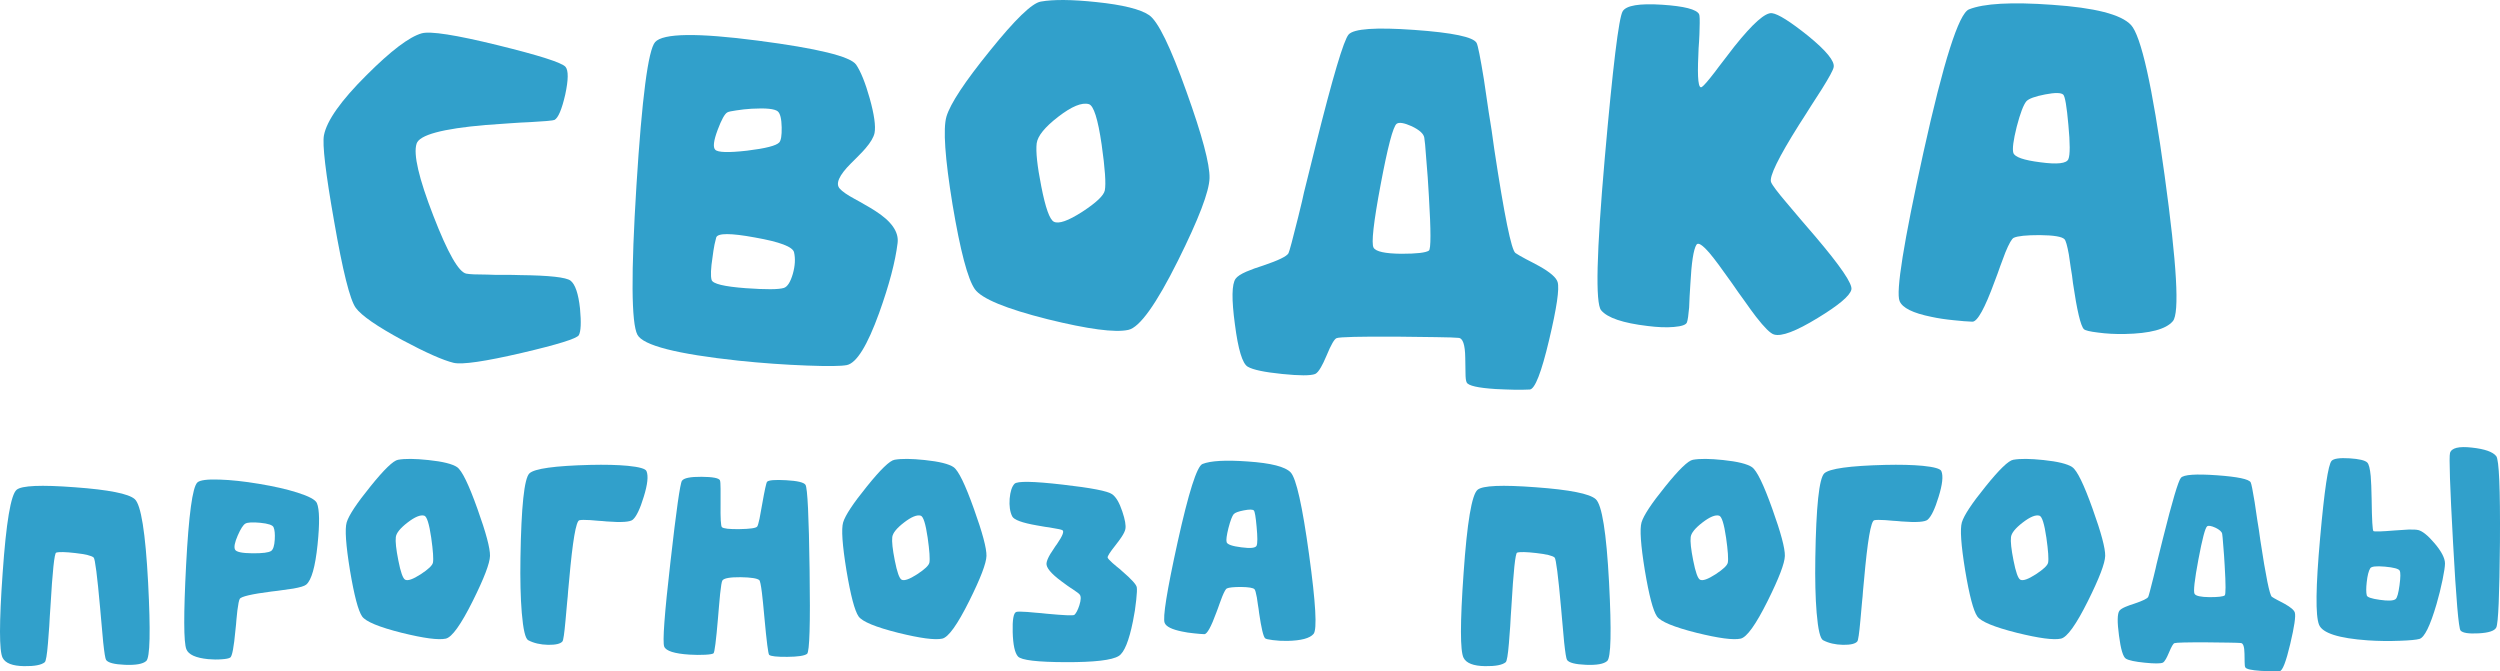
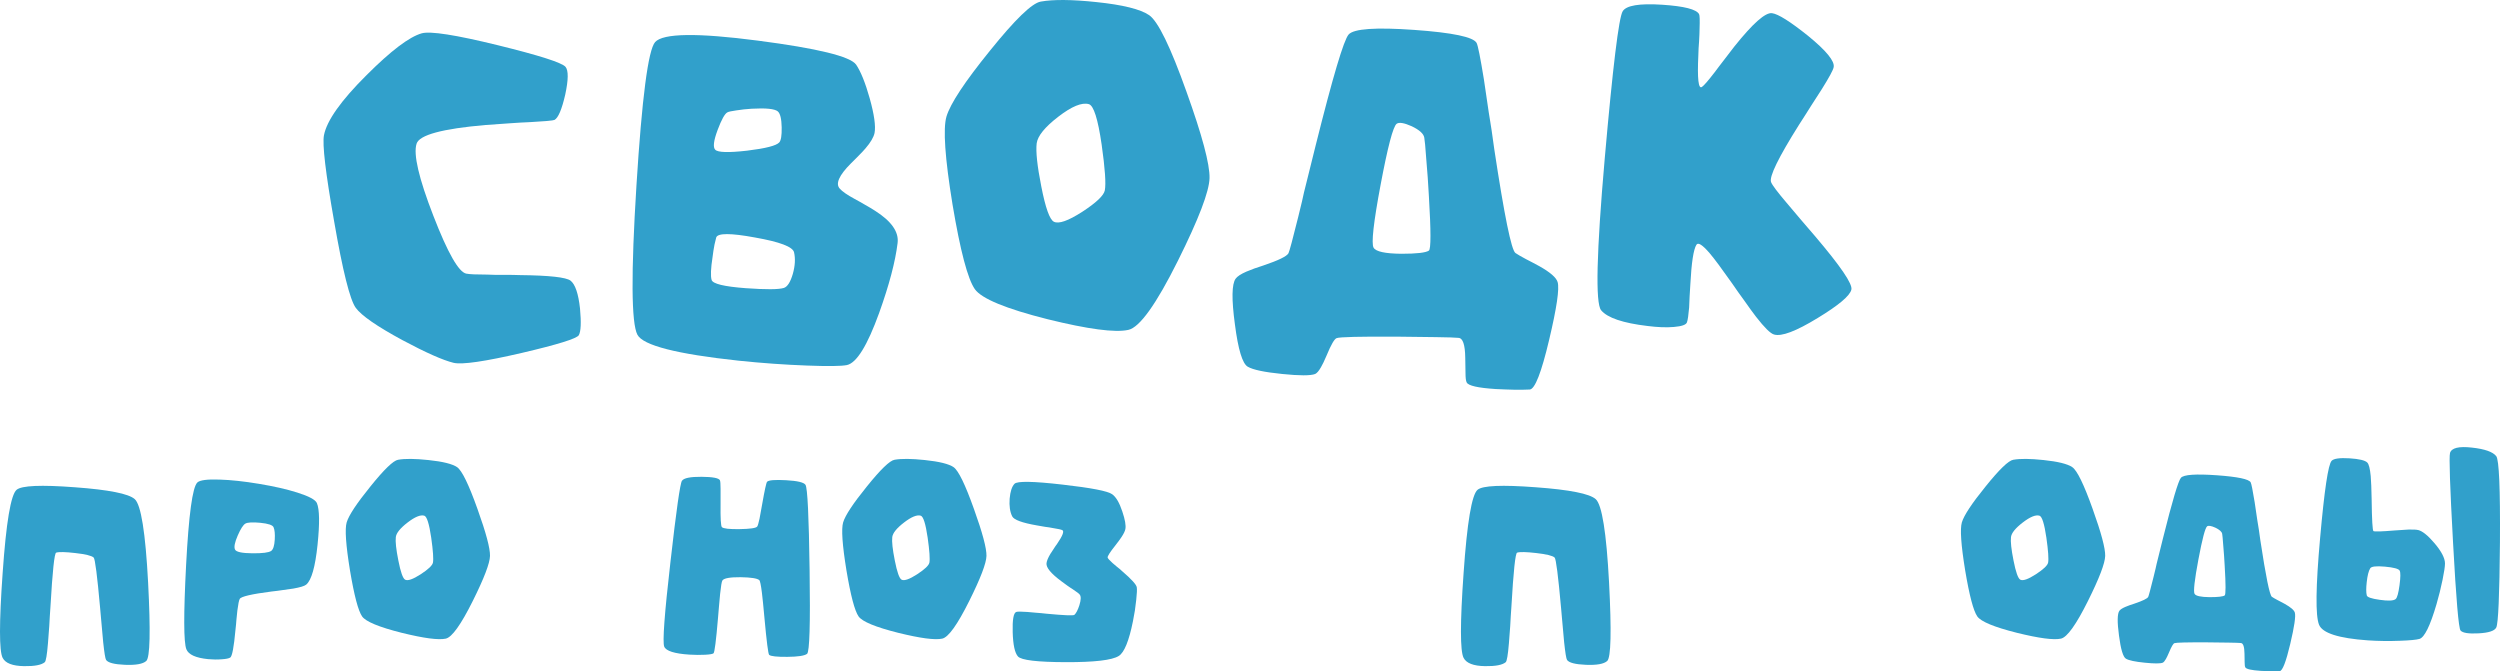
<svg xmlns="http://www.w3.org/2000/svg" id="_Слой_1" data-name="Слой 1" viewBox="0 0 1500 402.77">
  <defs>
    <style> .cls-1 { fill: #31a0cb; } </style>
  </defs>
  <g>
    <path class="cls-1" d="M279.78,164.18c1.84.39,6.06.58,12.66.58l4.51.15h4.8c4.36,0,7.76.05,10.18.15,17.65.19,27.79,1.31,30.41,3.34,2.81,2.23,4.7,7.81,5.67,16.73.78,8.44.53,13.77-.73,16-1.26,2.04-12.66,5.58-34.19,10.62-22.11,5.14-35.74,7.13-40.88,5.96-6.4-1.55-16.68-6.11-30.84-13.68-15.23-8.24-24.54-14.69-27.93-19.35-3.49-4.85-7.81-22.11-12.95-51.79-5.14-29.1-7.18-46.36-6.11-51.79,1.75-8.82,10.28-20.85,25.61-36.08,14.55-14.55,25.55-22.89,33.02-25.02,5.14-1.45,20.37.92,45.68,7.13,24.83,6.11,38.36,10.43,40.59,12.95,1.84,2.13,1.79,7.71-.15,16.73-2.04,8.83-4.17,13.87-6.4,15.13-.78.39-5.53.83-14.26,1.31l-2.91.15-3.2.15c-2.52.2-4.75.34-6.69.44-5.43.39-10.23.73-14.4,1.02-25.9,2.23-39.67,5.96-41.32,11.2-2.04,6.31,1.31,20.71,10.04,43.21,8.63,22.31,15.23,33.9,19.79,34.77Z" />
    <path class="cls-1" d="M503.93,113.26c1.45,1.65,4.41,3.69,8.87,6.11l2.91,1.6,3.05,1.75c2.42,1.36,4.46,2.57,6.11,3.64,9.99,6.31,14.55,12.8,13.68,19.5-1.36,11.15-5.04,25.12-11.06,41.9-7.08,19.59-13.53,30.02-19.35,31.28-3.4.68-11.4.77-24,.29-13.29-.49-26.91-1.46-40.88-2.91-37.15-3.98-57.42-9.16-60.81-15.57-3.68-6.98-3.88-36.85-.58-89.62,3.3-52.57,7.03-81.23,11.2-85.98,4.75-5.33,25.31-5.62,61.68-.87,35.79,4.65,55.43,9.46,58.92,14.4,2.81,4.17,5.53,10.91,8.15,20.22,2.71,9.7,3.69,16.63,2.91,20.8-.58,2.62-2.38,5.67-5.38,9.16-1.07,1.26-2.47,2.77-4.22,4.51l-2.33,2.33-2.18,2.18c-7.27,7.27-9.51,12.37-6.69,15.28ZM470.32,172.76c2.13-.68,3.93-3.49,5.38-8.44,1.36-4.85,1.6-9.16.73-12.95-.78-3.3-8.58-6.26-23.42-8.87-14.65-2.71-22.4-2.71-23.28,0-.2.78-.53,2.18-1.02,4.22-.49,2.52-.87,5-1.16,7.42-1.07,6.89-1.26,11.49-.58,13.82.68,2.33,7.52,3.98,20.51,4.95,12.12.87,19.74.82,22.84-.15ZM436.42,67.43c-1.55.78-3.49,4.27-5.82,10.47-2.43,6.5-2.91,10.47-1.46,11.93,1.55,1.65,7.9,1.84,19.06.58,11.15-1.36,17.6-3,19.35-4.95,1.07-1.16,1.55-4.17,1.46-9.02-.1-5.14-.87-8.34-2.33-9.6-1.84-1.55-7.08-2.08-15.71-1.6-3.2.2-6.31.53-9.31,1.02-2.81.39-4.56.78-5.24,1.16Z" />
    <path class="cls-1" d="M689.5,9.1c5.33,3.69,12.8,19.01,22.4,45.97,9.41,26.19,14.01,43.45,13.82,51.79-.2,8.05-6.5,24.54-18.91,49.46-13.09,26.28-23.04,40.15-29.82,41.61-7.95,1.75-24.1-.39-48.45-6.4-25.02-6.3-39.57-12.32-43.64-18.04-4.27-6.11-8.73-23.03-13.38-50.77-4.56-27.93-5.77-45.54-3.64-52.81,2.33-7.76,11.01-20.9,26.04-39.43,15.13-18.81,25.31-28.66,30.55-29.53,7.56-1.36,18.67-1.26,33.31.29,15.91,1.65,26.48,4.27,31.72,7.86ZM662.88,114.28c.78-3.98.15-13.14-1.89-27.5-2.23-15.42-4.8-23.52-7.71-24.3-4.17-1.16-10.28,1.36-18.33,7.57-8.05,6.21-12.37,11.54-12.95,16-.58,4.95.34,13.53,2.76,25.75,2.52,12.9,5.04,19.98,7.57,21.24,2.91,1.46,8.58-.53,17.02-5.96,8.34-5.43,12.85-9.7,13.53-12.8Z" />
    <path class="cls-1" d="M934.58,169.27c1.16,3.88-.53,15.42-5.09,34.62-4.66,19.69-8.54,29.63-11.64,29.82-1.94.1-4.75.15-8.44.15-4.27-.1-8.29-.24-12.07-.44-10.57-.68-16.34-1.99-17.31-3.93-.49-.87-.73-2.81-.73-5.82l-.15-9.02c-.1-7.86-1.45-11.83-4.07-11.93-1.65-.19-6.16-.34-13.53-.44-7.66-.1-15.62-.19-23.86-.29-21.82-.1-33.7.19-35.64.87-1.36.39-3.4,3.88-6.11,10.48-1.36,3.2-2.47,5.53-3.35,6.98-1.26,2.23-2.43,3.59-3.49,4.07-2.72,1.07-9.31,1.07-19.79,0-10.67-1.07-17.55-2.52-20.66-4.36-3.2-1.84-5.77-10.33-7.71-25.46-2.04-15.03-1.89-24.15.44-27.35.97-1.36,3.1-2.77,6.4-4.22,1.36-.58,2.96-1.21,4.8-1.89l5.24-1.75c9.21-3.1,14.3-5.58,15.27-7.42.58-1.16,2.52-8.39,5.82-21.68.58-2.52,1.36-5.72,2.33-9.6l1.16-5.24,1.31-5.24c2.33-9.21,4.22-16.83,5.67-22.84,10.28-41.12,16.88-63.33,19.79-66.63,3.1-3.49,16.24-4.41,39.42-2.76,23.08,1.65,35.55,4.27,37.39,7.86.77,1.45,2.23,8.73,4.36,21.82.68,4.65,1.65,11.25,2.91,19.79l.87,5.38.87,5.53,1.6,11.35c6.01,39.67,10.23,60.37,12.66,62.12,1.26.87,3.35,2.09,6.26,3.64l3.93,2.04,4.07,2.18c6.59,3.69,10.28,6.89,11.06,9.6ZM857.33,150.36c1.26-.87,1.26-11.78,0-32.73-.39-7.37-.92-14.89-1.6-22.55-.49-6.89-.87-11.06-1.16-12.51-.39-2.33-2.91-4.61-7.57-6.84-4.56-2.04-7.57-2.52-9.02-1.45-2.13,1.65-5.34,13.82-9.6,36.52-4.27,22.69-5.67,35.3-4.22,37.82,1.36,2.33,6.89,3.54,16.58,3.64,9.21,0,14.74-.63,16.58-1.89Z" />
    <path class="cls-1" d="M1062.67,109.33c.68,1.75,3.78,5.87,9.31,12.37,1.75,2.13,4.41,5.29,8,9.46l4.36,5.09,4.51,5.24c15.52,18.24,22.84,29,21.97,32.3-.87,3.69-7.62,9.36-20.22,17.02-13,7.95-21.73,11.25-26.19,9.89-2.13-.58-5.72-4.12-10.77-10.62-1.94-2.52-4.27-5.72-6.98-9.6l-3.78-5.24-3.64-5.24c-6.21-8.82-10.72-14.89-13.53-18.18-4.27-4.95-6.89-6.6-7.86-4.95-1.75,2.81-2.96,10.72-3.64,23.71l-.44,7.27c-.1,2.91-.2,5.14-.29,6.69-.39,4.56-.82,7.52-1.31,8.87-.49,1.46-3.11,2.38-7.86,2.77-4.46.39-9.7.19-15.71-.58-14.84-1.75-24.15-4.9-27.93-9.46-3.49-4.27-2.76-34.62,2.18-91.07,4.85-55.09,8.44-84.52,10.77-88.31,2.13-3.49,9.99-4.8,23.57-3.93,13.29.87,20.71,2.76,22.26,5.67.39.68.48,3.64.29,8.87,0,1.55-.1,4.03-.29,7.42l-.29,4.22-.15,4.07c-.68,14.26.05,20.61,2.18,19.06,1.16-.77,3.68-3.68,7.57-8.73.68-.87,1.55-2.04,2.62-3.49l2.91-3.78c2.42-3.2,4.51-5.91,6.26-8.15,11.15-13.97,18.72-20.66,22.69-20.08,3.69.49,10.86,5,21.53,13.53,11.06,9.02,16.2,15.33,15.42,18.91-.29,1.65-2.62,5.96-6.98,12.95-1.36,2.13-3.54,5.53-6.55,10.18l-3.49,5.53-3.64,5.67c-12.51,19.88-18.14,31.42-16.88,34.62Z" />
-     <path class="cls-1" d="M1278.55,14.92c6.11,6.6,12.85,36.71,20.22,90.34,7.37,53.44,9.02,82.58,4.95,87.43-4.07,4.85-13.73,7.42-28.95,7.71-5.72.1-11.06-.19-16-.87-4.85-.58-7.66-1.26-8.44-2.04-1.94-1.94-4.12-11.15-6.55-27.64l-.58-4.65-.73-4.51c-.49-3.3-.87-5.97-1.16-8-.97-5.33-1.84-8.39-2.62-9.16-1.46-1.55-6.4-2.38-14.84-2.47-8.05,0-13.24.53-15.57,1.6-1.16.49-2.86,3.44-5.09,8.88-.78,2.04-1.8,4.75-3.05,8.15l-1.6,4.51-1.75,4.66c-5.92,16.2-10.38,24.25-13.38,24.15-1.65-.1-3.3-.19-4.95-.29-2.04-.19-4.07-.39-6.11-.58-5.04-.49-9.55-1.16-13.53-2.04-11.06-2.23-17.41-5.38-19.06-9.46-2.33-5.53,2.42-35.21,14.26-89.03,12.12-54.8,21.24-83.46,27.35-85.98,8.92-3.59,25.55-4.51,49.9-2.76,25.61,1.75,41.37,5.77,47.28,12.07ZM1241.02,95.51c1.07-2.52,1.07-9.41,0-20.66-.97-10.96-1.99-16.97-3.05-18.04-1.26-1.26-4.9-1.31-10.91-.15-6.01,1.16-9.75,2.52-11.2,4.07-1.75,2.04-3.69,7.13-5.82,15.27-2.04,8.15-2.72,13.38-2.04,15.71.77,2.52,6.21,4.41,16.29,5.67,10.09,1.36,15.66.73,16.73-1.89Z" />
  </g>
  <g>
    <path class="cls-1" d="M80.85,299.48c3.75,3.33,6.42,19.98,8.01,49.94,1.53,29.44,1.16,45.16-1.11,47.17-2.01,1.8-6.26,2.56-12.76,2.3-6.39-.26-10.17-1.24-11.34-2.93-.48-.74-1.06-4.28-1.74-10.62-.27-2.54-.55-5.76-.87-9.67l-.48-5.31-.48-5.47c-1.74-19.45-3.04-29.57-3.88-30.36-1.22-1.11-4.89-2.01-11.02-2.7-5.97-.69-9.8-.77-11.49-.24-1.06.37-2.19,11.12-3.41,32.26l-.4,5.95c-.11,2.22-.21,4.15-.32,5.79-.26,4.23-.53,7.72-.79,10.46-.58,6.92-1.22,10.67-1.9,11.26-2.01,1.69-6.16,2.48-12.45,2.38-6.92-.11-11.2-1.77-12.84-4.99-2.11-4.07-2.11-21.01,0-50.81,2.11-30.44,4.91-47.11,8.4-50.02,3.01-2.54,14.64-3.04,34.88-1.51,20.35,1.48,32.34,3.86,35.99,7.13Z" />
    <path class="cls-1" d="M118.4,289.49c1.53-1.43,6-2.01,13.4-1.74,6.82.21,14.66,1.06,23.54,2.54,8.98,1.48,16.65,3.22,22.99,5.23,7.03,2.22,10.96,4.33,11.81,6.34,1.59,3.8,1.72,12.1.4,24.89-1.38,13.37-3.65,21.38-6.82,24.02-1,.85-3.59,1.64-7.77,2.38-1.64.27-3.7.56-6.18.87l-3.41.48-3.41.4c-11.94,1.53-18.31,3.01-19.1,4.44-.48.85-.95,3.17-1.43,6.98-.16,1.38-.34,3.2-.56,5.47l-.24,2.93-.32,3.01c-.95,10.52-2.01,16.12-3.17,16.81-.85.53-2.54.87-5.07,1.03-2.64.21-5.36.18-8.16-.08-7.45-.74-11.81-2.72-13.08-5.95-1.64-4.12-1.69-20.95-.16-50.49,1.59-30.23,3.83-46.74,6.74-49.54ZM162.71,330.55c1.22-.9,1.93-3.14,2.14-6.74.21-3.38-.03-5.87-.71-7.45-.53-1.32-3.2-2.22-8.01-2.69-4.6-.42-7.56-.26-8.88.48-1.32.74-2.85,3.12-4.6,7.13-1.8,4.12-2.35,6.92-1.66,8.4.63,1.48,4.12,2.25,10.46,2.3,6.08.05,9.83-.42,11.26-1.43Z" />
    <path class="cls-1" d="M274.26,280.29c2.91,2.01,6.98,10.36,12.21,25.05,5.13,14.27,7.64,23.68,7.53,28.22-.11,4.39-3.54,13.37-10.3,26.95-7.13,14.32-12.55,21.88-16.25,22.67-4.33.95-13.13-.21-26.4-3.49-13.63-3.43-21.56-6.71-23.78-9.83-2.33-3.33-4.76-12.55-7.29-27.66-2.48-15.22-3.14-24.81-1.98-28.77,1.27-4.23,6-11.39,14.19-21.48,8.24-10.25,13.79-15.62,16.65-16.09,4.12-.74,10.17-.69,18.15.16,8.67.9,14.43,2.33,17.28,4.28ZM259.76,337.61c.42-2.17.08-7.16-1.03-14.98-1.22-8.4-2.62-12.81-4.2-13.24-2.27-.63-5.6.74-9.99,4.12-4.39,3.38-6.74,6.29-7.05,8.72-.32,2.69.18,7.37,1.51,14.03,1.37,7.03,2.75,10.89,4.12,11.57,1.59.79,4.68-.29,9.27-3.25,4.54-2.96,7-5.28,7.37-6.98Z" />
-     <path class="cls-1" d="M387.89,282.67c1.22,2.85.66,8.01-1.66,15.46-2.17,7.13-4.33,11.68-6.5,13.63-1.53,1.43-6.77,1.8-15.7,1.11l-2.54-.24-2.54-.16c-2.06-.21-3.65-.34-4.76-.4-3.33-.21-5.52-.18-6.58.08-2.01.48-4.04,12.39-6.1,35.75l-.63,6.66-.24,3.25-.32,3.17c-.42,5.18-.77,9.01-1.03,11.49-.69,7.66-1.3,11.79-1.82,12.37-1.16,1.43-4.02,2.11-8.56,2.06-4.7-.1-8.69-1.03-11.97-2.77-1.74-.9-3.04-6.39-3.88-16.49-.74-8.98-1-19.95-.79-32.9.48-30.86,2.27-47.77,5.39-50.73,3.06-2.85,15.22-4.54,36.46-5.07,8.88-.21,16.41-.03,22.59.55,6.87.69,10.59,1.74,11.18,3.17Z" />
    <path class="cls-1" d="M409.19,288.46c1.11-1.64,5.02-2.43,11.73-2.38,6.66.05,10.33.74,11.02,2.06.26.53.4,2.25.4,5.15.05,1.11.05,2.56,0,4.36v4.76c-.11,8.56.16,13.19.79,13.87.95.9,4.52,1.3,10.7,1.19,6.24-.1,9.72-.61,10.46-1.51.37-.42.84-2.01,1.43-4.76.32-1.69.84-4.6,1.59-8.72,1.48-8.4,2.46-12.87,2.93-13.4.9-1,4.7-1.32,11.41-.95,6.82.37,10.7,1.3,11.65,2.77,1.21,1.9,2.03,18.95,2.46,51.13.48,32.34-.03,49.09-1.51,50.26-1.48,1.16-5.44,1.77-11.89,1.82-6.24.05-9.86-.34-10.86-1.19-.58-.48-1.53-7.93-2.85-22.35-.63-7.03-1.14-12.02-1.51-14.98-.58-4.65-1.11-7.16-1.59-7.53-1.22-1.06-4.94-1.64-11.18-1.74-6.39-.05-10.04.61-10.94,1.98-.42.69-.87,3.33-1.35,7.93-.16,1.8-.37,4.1-.63,6.9l-.32,3.73-.32,3.88c-1.16,13.69-2.06,20.77-2.7,21.24-.48.42-2.14.71-4.99.87-3.01.16-6.18.13-9.51-.08-8.93-.58-13.95-2.17-15.06-4.76-1.11-2.64.13-19.61,3.73-50.89,3.49-30.81,5.79-47.03,6.9-48.67Z" />
    <path class="cls-1" d="M572.14,280.29c2.91,2.01,6.98,10.36,12.21,25.05,5.13,14.27,7.64,23.68,7.53,28.22-.11,4.39-3.54,13.37-10.3,26.95-7.13,14.32-12.55,21.88-16.25,22.67-4.33.95-13.13-.21-26.4-3.49-13.63-3.43-21.56-6.71-23.78-9.83-2.33-3.33-4.76-12.55-7.29-27.66-2.48-15.22-3.14-24.81-1.98-28.77,1.27-4.23,6-11.39,14.19-21.48,8.24-10.25,13.79-15.62,16.65-16.09,4.12-.74,10.17-.69,18.15.16,8.67.9,14.43,2.33,17.28,4.28ZM557.63,337.61c.42-2.17.08-7.16-1.03-14.98-1.22-8.4-2.62-12.81-4.2-13.24-2.27-.63-5.6.74-9.99,4.12-4.39,3.38-6.74,6.29-7.05,8.72-.32,2.69.18,7.37,1.51,14.03,1.37,7.03,2.75,10.89,4.12,11.57,1.59.79,4.68-.29,9.27-3.25,4.54-2.96,7-5.28,7.37-6.98Z" />
    <path class="cls-1" d="M664.61,334.59c.11.48,1.06,1.53,2.85,3.17.63.53,1.53,1.3,2.7,2.3l1.59,1.27,1.51,1.35c5.6,4.81,8.53,8.03,8.8,9.67.21,1.16.11,3.7-.32,7.61-.42,4.23-1.08,8.51-1.98,12.84-2.38,11.79-5.21,18.71-8.48,20.77-4.02,2.54-14.64,3.78-31.87,3.73-17.07-.05-26.61-1.19-28.62-3.41-1.9-2.11-2.96-6.98-3.17-14.59-.21-7.5.5-11.55,2.14-12.13.74-.26,2.93-.26,6.58,0,1.43.11,3.22.26,5.39.48l3.01.24,3.01.32c10.62,1,16.25,1.24,16.88.71,1.06-.95,2.06-2.88,3.01-5.79,1-3.22,1.06-5.36.16-6.42-.32-.48-1.66-1.51-4.04-3.09l-.71-.48-.87-.55-1.74-1.19c-1.32-.95-2.51-1.82-3.57-2.62-6.29-4.65-9.27-8.27-8.96-10.86.16-1.37.92-3.22,2.3-5.55.53-.84,1.19-1.85,1.98-3.01l1.03-1.59,1.03-1.43c3.33-4.86,4.39-7.61,3.17-8.24-.69-.37-2.59-.79-5.71-1.27l-2.22-.4-2.38-.32c-2.01-.32-3.67-.61-4.99-.87-8.83-1.53-13.77-3.35-14.82-5.47-1.32-2.7-1.82-6.21-1.51-10.54.37-4.33,1.35-7.32,2.93-8.96,1.64-1.69,11.2-1.53,28.7.48,17.28,1.96,27.24,3.88,29.88,5.79,2.32,1.64,4.36,5.1,6.1,10.38,1.64,4.86,2.25,8.38,1.82,10.54-.26,1.27-1.03,2.85-2.3,4.76-.79,1.22-2.04,2.91-3.73,5.07-3.28,4.12-4.81,6.55-4.6,7.29Z" />
-     <path class="cls-1" d="M774.42,283.47c3.33,3.59,7,20,11.02,49.23,4.02,29.12,4.91,45,2.7,47.64-2.22,2.64-7.48,4.04-15.77,4.2-3.12.05-6.02-.11-8.72-.48-2.64-.32-4.18-.69-4.6-1.11-1.06-1.06-2.25-6.08-3.57-15.06l-.32-2.54-.4-2.46c-.27-1.8-.48-3.25-.63-4.36-.53-2.91-1-4.57-1.43-4.99-.79-.84-3.49-1.29-8.09-1.35-4.39,0-7.21.29-8.48.87-.63.27-1.56,1.88-2.77,4.84-.42,1.11-.98,2.59-1.66,4.44l-.87,2.46-.95,2.54c-3.22,8.83-5.66,13.21-7.29,13.16-.9-.05-1.8-.1-2.7-.16-1.11-.11-2.22-.21-3.33-.32-2.75-.26-5.21-.63-7.37-1.11-6.02-1.22-9.49-2.93-10.38-5.15-1.27-3.01,1.32-19.18,7.77-48.51,6.61-29.86,11.57-45.47,14.9-46.85,4.86-1.95,13.92-2.46,27.19-1.51,13.95.95,22.54,3.14,25.76,6.58ZM753.97,327.38c.58-1.37.58-5.13,0-11.26-.53-5.97-1.08-9.25-1.66-9.83-.69-.69-2.67-.71-5.95-.08-3.28.63-5.31,1.38-6.1,2.22-.95,1.11-2.01,3.88-3.17,8.32-1.11,4.44-1.48,7.29-1.11,8.56.42,1.37,3.38,2.41,8.88,3.09,5.5.74,8.53.4,9.12-1.03Z" />
    <path class="cls-1" d="M957.42,299.48c3.75,3.33,6.42,19.98,8.01,49.94,1.53,29.44,1.16,45.16-1.11,47.17-2.01,1.8-6.26,2.56-12.76,2.3-6.39-.26-10.17-1.24-11.34-2.93-.48-.74-1.06-4.28-1.74-10.62-.27-2.54-.55-5.76-.87-9.67l-.48-5.31-.48-5.47c-1.74-19.45-3.04-29.57-3.88-30.36-1.22-1.11-4.89-2.01-11.02-2.7-5.97-.69-9.8-.77-11.49-.24-1.06.37-2.19,11.12-3.41,32.26l-.4,5.95c-.11,2.22-.21,4.15-.32,5.79-.26,4.23-.53,7.72-.79,10.46-.58,6.92-1.22,10.67-1.9,11.26-2.01,1.69-6.16,2.48-12.45,2.38-6.92-.11-11.2-1.77-12.84-4.99-2.11-4.07-2.11-21.01,0-50.81,2.11-30.44,4.91-47.11,8.4-50.02,3.01-2.54,14.64-3.04,34.88-1.51,20.35,1.48,32.34,3.86,35.99,7.13Z" />
-     <path class="cls-1" d="M1051.18,280.29c2.91,2.01,6.98,10.36,12.21,25.05,5.13,14.27,7.64,23.68,7.53,28.22-.11,4.39-3.54,13.37-10.3,26.95-7.13,14.32-12.55,21.88-16.25,22.67-4.33.95-13.13-.21-26.4-3.49-13.63-3.43-21.56-6.71-23.78-9.83-2.33-3.33-4.76-12.55-7.29-27.66-2.48-15.22-3.14-24.81-1.98-28.77,1.27-4.23,6-11.39,14.19-21.48,8.24-10.25,13.79-15.62,16.65-16.09,4.12-.74,10.17-.69,18.15.16,8.67.9,14.43,2.33,17.28,4.28ZM1036.68,337.61c.42-2.17.08-7.16-1.03-14.98-1.22-8.4-2.62-12.81-4.2-13.24-2.27-.63-5.6.74-9.99,4.12-4.39,3.38-6.74,6.29-7.05,8.72-.32,2.69.18,7.37,1.51,14.03,1.37,7.03,2.75,10.89,4.12,11.57,1.59.79,4.68-.29,9.27-3.25,4.54-2.96,7-5.28,7.37-6.98Z" />
-     <path class="cls-1" d="M1164.81,282.67c1.22,2.85.66,8.01-1.66,15.46-2.17,7.13-4.33,11.68-6.5,13.63-1.53,1.43-6.77,1.8-15.7,1.11l-2.54-.24-2.54-.16c-2.06-.21-3.65-.34-4.76-.4-3.33-.21-5.52-.18-6.58.08-2.01.48-4.04,12.39-6.1,35.75l-.63,6.66-.24,3.25-.32,3.17c-.42,5.18-.77,9.01-1.03,11.49-.69,7.66-1.3,11.79-1.82,12.37-1.16,1.43-4.02,2.11-8.56,2.06-4.7-.1-8.69-1.03-11.97-2.77-1.74-.9-3.04-6.39-3.88-16.49-.74-8.98-1-19.95-.79-32.9.48-30.86,2.27-47.77,5.39-50.73,3.06-2.85,15.22-4.54,36.46-5.07,8.88-.21,16.41-.03,22.59.55,6.87.69,10.59,1.74,11.18,3.17Z" />
    <path class="cls-1" d="M1243.37,280.29c2.91,2.01,6.98,10.36,12.21,25.05,5.13,14.27,7.64,23.68,7.53,28.22-.11,4.39-3.54,13.37-10.3,26.95-7.13,14.32-12.55,21.88-16.25,22.67-4.33.95-13.13-.21-26.4-3.49-13.63-3.43-21.56-6.71-23.78-9.83-2.33-3.33-4.76-12.55-7.29-27.66-2.48-15.22-3.14-24.81-1.98-28.77,1.27-4.23,6-11.39,14.19-21.48,8.24-10.25,13.79-15.62,16.65-16.09,4.12-.74,10.17-.69,18.15.16,8.67.9,14.43,2.33,17.28,4.28ZM1228.86,337.61c.42-2.17.08-7.16-1.03-14.98-1.22-8.4-2.62-12.81-4.2-13.24-2.27-.63-5.6.74-9.99,4.12-4.39,3.38-6.74,6.29-7.05,8.72-.32,2.69.18,7.37,1.51,14.03,1.37,7.03,2.75,10.89,4.12,11.57,1.59.79,4.68-.29,9.27-3.25,4.54-2.96,7-5.28,7.37-6.98Z" />
    <path class="cls-1" d="M1376.9,367.57c.63,2.11-.29,8.4-2.77,18.87-2.54,10.73-4.65,16.14-6.34,16.25-1.06.05-2.59.08-4.6.08-2.33-.05-4.52-.13-6.58-.24-5.76-.37-8.91-1.08-9.43-2.14-.27-.48-.4-1.53-.4-3.17l-.08-4.91c-.05-4.28-.79-6.45-2.22-6.5-.9-.1-3.36-.18-7.37-.24-4.18-.05-8.51-.11-13-.16-11.89-.05-18.36.11-19.42.48-.74.21-1.85,2.11-3.33,5.71-.74,1.74-1.35,3.01-1.82,3.8-.69,1.22-1.32,1.95-1.9,2.22-1.48.58-5.07.58-10.78,0-5.81-.58-9.57-1.38-11.26-2.38-1.74-1-3.14-5.63-4.2-13.87-1.11-8.19-1.03-13.16.24-14.9.53-.74,1.69-1.51,3.49-2.3.74-.32,1.61-.66,2.62-1.03l2.85-.95c5.02-1.69,7.79-3.04,8.32-4.04.32-.63,1.37-4.57,3.17-11.81.32-1.37.74-3.12,1.27-5.23l.63-2.85.71-2.85c1.27-5.02,2.3-9.17,3.09-12.44,5.6-22.41,9.2-34.51,10.78-36.31,1.69-1.9,8.85-2.4,21.48-1.51,12.58.9,19.37,2.33,20.37,4.28.42.79,1.22,4.76,2.38,11.89.37,2.54.9,6.13,1.59,10.78l.48,2.93.48,3.01.87,6.18c3.28,21.61,5.57,32.9,6.9,33.85.69.48,1.82,1.14,3.41,1.98l2.14,1.11,2.22,1.19c3.59,2.01,5.6,3.75,6.02,5.23ZM1334.81,357.27c.69-.48.69-6.42,0-17.84-.21-4.02-.5-8.11-.87-12.29-.27-3.75-.48-6.02-.63-6.82-.21-1.27-1.59-2.51-4.12-3.73-2.48-1.11-4.12-1.37-4.92-.79-1.16.9-2.91,7.53-5.23,19.9-2.33,12.37-3.09,19.24-2.3,20.61.74,1.27,3.75,1.93,9.04,1.98,5.02,0,8.03-.34,9.04-1.03Z" />
    <path class="cls-1" d="M1450.98,318.03c2.59.69,5.84,3.33,9.75,7.93,4.17,4.92,6.26,8.96,6.26,12.13,0,1.8-.48,5.02-1.43,9.67-1,4.92-2.22,9.83-3.65,14.74-3.81,13-7.21,19.95-10.23,20.85-1.85.53-5.73.9-11.65,1.11-6.45.26-12.87.19-19.26-.24-17.49-1.22-27.27-4.33-29.33-9.35-2.22-5.39-2.01-22.75.63-52.08,2.54-28.64,4.84-44.07,6.9-46.29,1.27-1.37,4.86-1.87,10.78-1.51,5.76.37,9.3,1.22,10.62,2.54.95.95,1.64,3.65,2.06,8.09.26,3.12.45,7.69.55,13.71.16,12.68.53,19.13,1.11,19.34.79.37,5.02.24,12.68-.4,3.8-.26,6.63-.45,8.48-.55,2.8-.05,4.7.05,5.71.32ZM1437.42,359.41c.9-.79,1.66-3.57,2.3-8.32.63-4.76.66-7.66.08-8.72-.63-1.11-3.57-1.9-8.8-2.38-5.29-.48-8.24-.13-8.88,1.03-.95,1.59-1.64,4.28-2.06,8.09-.42,3.65-.42,6.34,0,8.09.21,1.11,2.83,2.01,7.85,2.7,5.07.74,8.24.58,9.51-.48ZM1470,271.81c.9-3.06,5.28-4.15,13.16-3.25,7.72.85,12.58,2.56,14.59,5.15,1.69,2.17,2.43,19.37,2.22,51.6-.27,31.76-1,48.83-2.22,51.21-1,2.01-4.55,3.17-10.62,3.49-5.92.32-9.51-.24-10.78-1.67-1.16-1.21-2.67-18.79-4.52-52.71-1.85-33.61-2.46-51.55-1.82-53.82Z" />
  </g>
</svg>